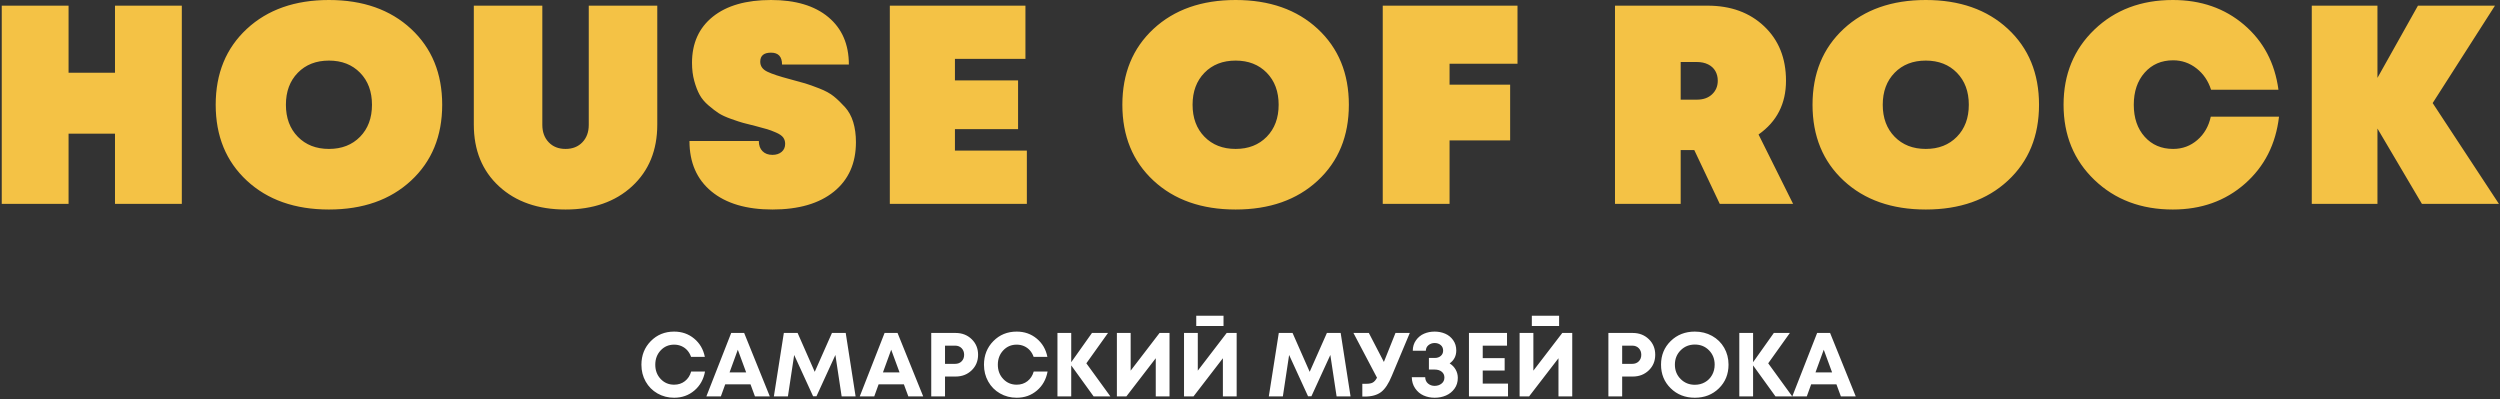
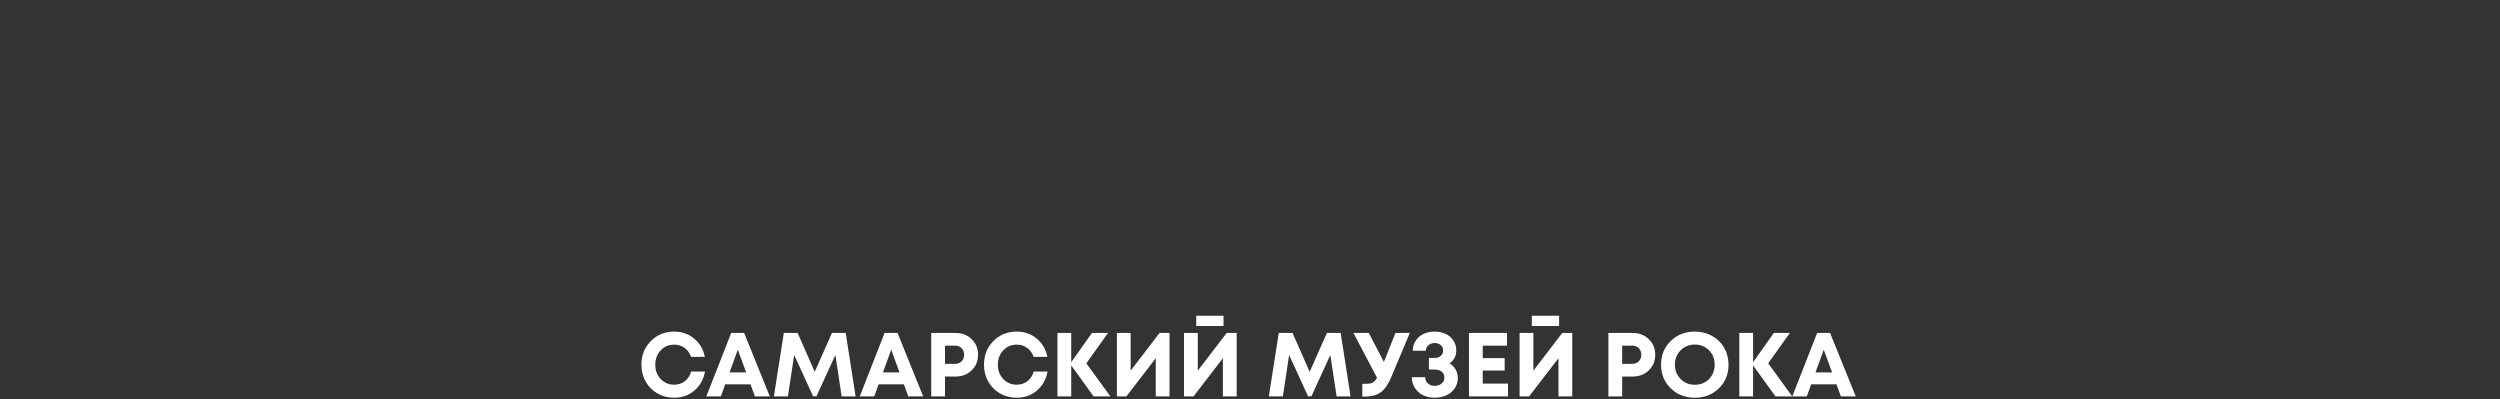
<svg xmlns="http://www.w3.org/2000/svg" width="883px" height="141px" viewBox="0 0 883 141">
  <rect x="0" y="0" width="883" height="141" fill="#333333" stroke="none" />
  <title>Group 10</title>
  <g id="Page-1" stroke="none" stroke-width="1" fill="none" fill-rule="evenodd">
    <g id="Group-10" transform="translate(0.617, 0)" fill-rule="nonzero">
-       <path d="M23.6,72 L23.6,47.2 L40,47.2 L40,72 L63.6,72 L63.6,2 L40,2 L40,25.7 L23.6,25.7 L23.6,2 L0,2 L0,72 L23.6,72 Z M115.567,74 C127.567,74 137.233,70.6 144.567,63.8 C151.9,57 155.567,48.067 155.567,37 C155.567,25.933 151.9,17 144.567,10.2 C137.233,3.4 127.567,0 115.567,0 C103.567,0 93.9,3.4 86.567,10.2 C79.233,17 75.567,25.933 75.567,37 C75.567,48.067 79.233,57 86.567,63.8 C93.9,70.6 103.567,74 115.567,74 Z M115.567,52.6 C111.033,52.6 107.367,51.167 104.567,48.3 C101.767,45.433 100.367,41.667 100.367,37 C100.367,32.333 101.767,28.567 104.567,25.7 C107.367,22.833 111.033,21.4 115.567,21.4 C120.1,21.4 123.767,22.833 126.567,25.7 C129.367,28.567 130.767,32.333 130.767,37 C130.767,41.667 129.367,45.433 126.567,48.3 C123.767,51.167 120.1,52.6 115.567,52.6 Z M199.133,74 C208.867,74 216.7,71.267 222.633,65.8 C228.567,60.333 231.533,53.067 231.533,44 L231.533,44 L231.533,2 L207.333,2 L207.333,44.1 C207.333,46.633 206.583,48.683 205.083,50.25 C203.583,51.817 201.6,52.6 199.133,52.6 C196.667,52.6 194.683,51.817 193.183,50.25 C191.683,48.683 190.933,46.633 190.933,44.1 L190.933,44.1 L190.933,2 L166.733,2 L166.733,44 C166.733,53.067 169.7,60.333 175.633,65.8 C181.567,71.267 189.4,74 199.133,74 Z M272.2,74 C281.467,74 288.7,71.9 293.9,67.7 C299.1,63.5 301.7,57.667 301.7,50.2 C301.7,47.6 301.383,45.25 300.75,43.15 C300.117,41.05 299.133,39.267 297.8,37.8 C296.467,36.333 295.167,35.083 293.9,34.05 C292.633,33.017 290.933,32.083 288.8,31.25 C286.667,30.417 284.983,29.817 283.75,29.45 C282.517,29.083 280.767,28.6 278.5,28 C274.7,27 271.983,26.1 270.35,25.3 C268.717,24.5 267.9,23.333 267.9,21.8 C267.9,19.667 269.167,18.6 271.7,18.6 C274.3,18.6 275.6,20 275.6,22.8 L275.6,22.8 L299.2,22.8 C299.2,15.667 296.783,10.083 291.95,6.05 C287.117,2.017 280.367,0 271.7,0 C262.9,0 256.05,1.967 251.15,5.9 C246.25,9.833 243.8,15.267 243.8,22.2 C243.8,24.533 244.067,26.667 244.6,28.6 C245.133,30.533 245.767,32.167 246.5,33.5 C247.233,34.833 248.283,36.083 249.65,37.25 C251.017,38.417 252.217,39.333 253.25,40 C254.283,40.667 255.733,41.333 257.6,42 C259.467,42.667 260.883,43.133 261.85,43.4 C262.817,43.667 264.267,44.033 266.2,44.5 C268.2,45.033 269.6,45.417 270.4,45.65 C271.2,45.883 272.217,46.267 273.45,46.8 C274.683,47.333 275.533,47.917 276,48.55 C276.467,49.183 276.7,49.933 276.7,50.8 C276.7,52 276.283,52.95 275.45,53.65 C274.617,54.35 273.533,54.7 272.2,54.7 C270.733,54.7 269.567,54.267 268.7,53.4 C267.833,52.533 267.4,51.333 267.4,49.8 L267.4,49.8 L242.9,49.8 C242.9,57.4 245.483,63.333 250.65,67.6 C255.817,71.867 263,74 272.2,74 Z M362.067,72 L362.067,53.2 L336.667,53.2 L336.667,45.6 L358.967,45.6 L358.967,28.4 L336.667,28.4 L336.667,20.8 L361.567,20.8 L361.567,2 L313.667,2 L313.667,72 L362.067,72 Z M435.8,74 C447.8,74 457.467,70.6 464.8,63.8 C472.133,57 475.8,48.067 475.8,37 C475.8,25.933 472.133,17 464.8,10.2 C457.467,3.4 447.8,0 435.8,0 C423.8,0 414.133,3.4 406.8,10.2 C399.467,17 395.8,25.933 395.8,37 C395.8,48.067 399.467,57 406.8,63.8 C414.133,70.6 423.8,74 435.8,74 Z M435.8,52.6 C431.267,52.6 427.6,51.167 424.8,48.3 C422,45.433 420.6,41.667 420.6,37 C420.6,32.333 422,28.567 424.8,25.7 C427.6,22.833 431.267,21.4 435.8,21.4 C440.333,21.4 444,22.833 446.8,25.7 C449.6,28.567 451,32.333 451,37 C451,41.667 449.6,45.433 446.8,48.3 C444,51.167 440.333,52.6 435.8,52.6 Z M511.367,72 L511.367,49.6 L532.767,49.6 L532.767,29.9 L511.367,29.9 L511.367,22.5 L535.367,22.5 L535.367,2 L487.767,2 L487.767,72 L511.367,72 Z M593,72 L593,53 L597.8,53 L606.8,72 L632.7,72 L620.5,47.5 C626.967,42.967 630.2,36.633 630.2,28.5 C630.2,20.567 627.633,14.167 622.5,9.3 C617.367,4.433 610.7,2 602.5,2 L602.5,2 L569.8,2 L569.8,72 L593,72 Z M598.7,35.2 L593,35.2 L593,21.9 L598.7,21.9 C600.233,21.9 601.567,22.183 602.7,22.75 C603.833,23.317 604.683,24.1 605.25,25.1 C605.817,26.1 606.1,27.233 606.1,28.5 C606.1,30.433 605.433,32.033 604.1,33.3 C602.767,34.567 600.967,35.2 598.7,35.2 L598.7,35.2 Z M679.567,74 C691.567,74 701.233,70.6 708.567,63.8 C715.9,57 719.567,48.067 719.567,37 C719.567,25.933 715.9,17 708.567,10.2 C701.233,3.4 691.567,0 679.567,0 C667.567,0 657.9,3.4 650.567,10.2 C643.233,17 639.567,25.933 639.567,37 C639.567,48.067 643.233,57 650.567,63.8 C657.9,70.6 667.567,74 679.567,74 Z M679.567,52.6 C675.033,52.6 671.367,51.167 668.567,48.3 C665.767,45.433 664.367,41.667 664.367,37 C664.367,32.333 665.767,28.567 668.567,25.7 C671.367,22.833 675.033,21.4 679.567,21.4 C684.1,21.4 687.767,22.833 690.567,25.7 C693.367,28.567 694.767,32.333 694.767,37 C694.767,41.667 693.367,45.433 690.567,48.3 C687.767,51.167 684.1,52.6 679.567,52.6 Z M766.833,74 C776.9,74 785.383,70.967 792.283,64.9 C799.183,58.833 803.2,50.933 804.333,41.2 L804.333,41.2 L780.233,41.2 C779.5,44.6 777.917,47.35 775.483,49.45 C773.05,51.55 770.2,52.6 766.933,52.6 C762.8,52.6 759.45,51.167 756.883,48.3 C754.317,45.433 753.033,41.667 753.033,37 C753.033,32.333 754.317,28.55 756.883,25.65 C759.45,22.75 762.8,21.3 766.933,21.3 C770,21.3 772.75,22.25 775.183,24.15 C777.617,26.05 779.333,28.567 780.333,31.7 L780.333,31.7 L804.133,31.7 C802.867,22.233 798.817,14.583 791.983,8.75 C785.15,2.917 776.767,0 766.833,0 C755.633,0 746.4,3.483 739.133,10.45 C731.867,17.417 728.233,26.267 728.233,37 C728.233,47.733 731.867,56.583 739.133,63.55 C746.4,70.517 755.633,74 766.833,74 Z M839.1,72 L839.1,45.4 L854.8,72 L882,72 L858.6,36.4 L880.6,2 L853.4,2 L839.1,27.5 L839.1,2 L815.9,2 L815.9,72 L839.1,72 Z" id="HOUSEOFROCK" fill="#F4C245" />
      <path d="M237.483,140.48 C240.257,140.48 242.641,139.632 244.635,137.936 C246.63,136.24 247.883,134.005 248.395,131.232 L248.395,131.232 L243.499,131.232 C243.094,132.661 242.358,133.792 241.291,134.624 C240.225,135.456 238.955,135.872 237.483,135.872 C235.585,135.872 234.001,135.2 232.731,133.856 C231.462,132.512 230.827,130.832 230.827,128.816 C230.827,126.8 231.462,125.115 232.731,123.76 C234.001,122.405 235.585,121.728 237.483,121.728 C238.422,121.728 239.291,121.904 240.091,122.256 C240.891,122.608 241.579,123.109 242.155,123.76 C242.731,124.411 243.169,125.173 243.467,126.048 L243.467,126.048 L248.331,126.048 C247.798,123.381 246.539,121.227 244.555,119.584 C242.571,117.941 240.214,117.12 237.483,117.12 C234.198,117.12 231.451,118.24 229.243,120.48 C227.035,122.72 225.931,125.504 225.931,128.832 C225.931,131.008 226.433,132.987 227.435,134.768 C228.438,136.549 229.825,137.947 231.595,138.96 C233.366,139.973 235.329,140.48 237.483,140.48 Z M253.995,140 L255.531,135.744 L264.459,135.744 L266.027,140 L271.275,140 L262.219,117.6 L257.643,117.6 L248.875,140 L253.995,140 Z M262.923,131.52 L257.067,131.52 L259.979,123.52 L262.923,131.52 Z M277.675,140 L279.883,125.376 L286.571,139.968 L287.755,139.968 L294.443,125.376 L296.651,140 L301.579,140 L298.091,117.6 L293.227,117.6 L287.147,131.328 L281.099,117.6 L276.235,117.6 L272.715,140 L277.675,140 Z M308.171,140 L309.707,135.744 L318.635,135.744 L320.203,140 L325.451,140 L316.395,117.6 L311.819,117.6 L303.051,140 L308.171,140 Z M317.099,131.52 L311.243,131.52 L314.155,123.52 L317.099,131.52 Z M333.163,140 L333.163,132.992 L336.907,132.992 C339.169,132.992 341.057,132.261 342.571,130.8 C344.086,129.339 344.843,127.504 344.843,125.296 C344.843,123.088 344.086,121.253 342.571,119.792 C341.057,118.331 339.169,117.6 336.907,117.6 L336.907,117.6 L328.299,117.6 L328.299,140 L333.163,140 Z M336.715,128.512 L333.163,128.512 L333.163,122.08 L336.715,122.08 C337.675,122.08 338.449,122.384 339.035,122.992 C339.622,123.6 339.915,124.373 339.915,125.312 C339.915,126.251 339.622,127.019 339.035,127.616 C338.449,128.213 337.675,128.512 336.715,128.512 L336.715,128.512 Z M358.475,140.48 C361.249,140.48 363.633,139.632 365.627,137.936 C367.622,136.24 368.875,134.005 369.387,131.232 L369.387,131.232 L364.491,131.232 C364.086,132.661 363.35,133.792 362.283,134.624 C361.217,135.456 359.947,135.872 358.475,135.872 C356.577,135.872 354.993,135.2 353.723,133.856 C352.454,132.512 351.819,130.832 351.819,128.816 C351.819,126.8 352.454,125.115 353.723,123.76 C354.993,122.405 356.577,121.728 358.475,121.728 C359.414,121.728 360.283,121.904 361.083,122.256 C361.883,122.608 362.571,123.109 363.147,123.76 C363.723,124.411 364.161,125.173 364.459,126.048 L364.459,126.048 L369.323,126.048 C368.79,123.381 367.531,121.227 365.547,119.584 C363.563,117.941 361.206,117.12 358.475,117.12 C355.19,117.12 352.443,118.24 350.235,120.48 C348.027,122.72 346.923,125.504 346.923,128.832 C346.923,131.008 347.425,132.987 348.427,134.768 C349.43,136.549 350.817,137.947 352.587,138.96 C354.358,139.973 356.321,140.48 358.475,140.48 Z M377.739,140 L377.739,129.056 L385.643,140 L391.563,140 L383.083,128.32 L390.731,117.6 L385.067,117.6 L377.739,127.936 L377.739,117.6 L372.875,117.6 L372.875,140 L377.739,140 Z M397.227,140 L407.595,126.528 L407.595,140 L412.459,140 L412.459,117.6 L408.939,117.6 L398.731,130.912 L398.731,117.6 L393.867,117.6 L393.867,140 L397.227,140 Z M431.531,115.136 L431.531,111.52 L421.899,111.52 L421.899,115.136 L431.531,115.136 Z M420.939,140 L431.307,126.528 L431.307,140 L436.171,140 L436.171,117.6 L432.651,117.6 L422.443,130.912 L422.443,117.6 L417.579,117.6 L417.579,140 L420.939,140 Z M452.491,140 L454.699,125.376 L461.387,139.968 L462.571,139.968 L469.259,125.376 L471.467,140 L476.395,140 L472.907,117.6 L468.043,117.6 L461.963,131.328 L455.915,117.6 L451.051,117.6 L447.531,140 L452.491,140 Z M481.451,140.064 C483.883,140.064 485.798,139.531 487.195,138.464 C488.593,137.397 489.857,135.477 490.987,132.704 L490.987,132.704 L497.323,117.6 L492.267,117.6 L488.171,127.84 L482.859,117.6 L477.419,117.6 L485.739,133.408 C485.291,134.24 484.801,134.805 484.267,135.104 C483.734,135.403 482.966,135.552 481.963,135.552 L481.963,135.552 L480.555,135.552 L480.555,140.064 L481.451,140.064 Z M506.091,140.48 C507.542,140.48 508.875,140.219 510.091,139.696 C511.307,139.173 512.31,138.373 513.099,137.296 C513.889,136.219 514.283,134.944 514.283,133.472 C514.283,132.427 514.033,131.456 513.531,130.56 C513.03,129.664 512.321,128.928 511.403,128.352 C512.961,127.243 513.739,125.717 513.739,123.776 C513.739,122.389 513.371,121.179 512.635,120.144 C511.899,119.109 510.961,118.347 509.819,117.856 C508.678,117.365 507.435,117.12 506.091,117.12 C504.747,117.12 503.505,117.365 502.363,117.856 C501.222,118.347 500.273,119.12 499.515,120.176 C498.758,121.232 498.379,122.464 498.379,123.872 L498.379,123.872 L502.987,123.872 C503.009,123.04 503.329,122.379 503.947,121.888 C504.566,121.397 505.281,121.152 506.091,121.152 C506.945,121.152 507.659,121.392 508.235,121.872 C508.811,122.352 509.099,123.008 509.099,123.84 C509.099,124.608 508.822,125.232 508.267,125.712 C507.713,126.192 506.998,126.432 506.123,126.432 L506.123,126.432 L504.075,126.432 L504.075,130.528 L506.123,130.528 C507.147,130.528 507.974,130.784 508.603,131.296 C509.233,131.808 509.547,132.491 509.547,133.344 C509.547,134.24 509.211,134.955 508.539,135.488 C507.867,136.021 507.051,136.288 506.091,136.288 C505.195,136.288 504.422,136.016 503.771,135.472 C503.121,134.928 502.785,134.176 502.763,133.216 L502.763,133.216 L498.027,133.216 C498.049,134.731 498.449,136.053 499.227,137.184 C500.006,138.315 500.993,139.147 502.187,139.68 C503.382,140.213 504.683,140.48 506.091,140.48 Z M532.011,140 L532.011,135.488 L523.083,135.488 L523.083,130.88 L530.827,130.88 L530.827,126.496 L523.083,126.496 L523.083,122.08 L531.659,122.08 L531.659,117.6 L518.219,117.6 L518.219,140 L532.011,140 Z M550.059,115.136 L550.059,111.52 L540.427,111.52 L540.427,115.136 L550.059,115.136 Z M539.467,140 L549.835,126.528 L549.835,140 L554.699,140 L554.699,117.6 L551.179,117.6 L540.971,130.912 L540.971,117.6 L536.107,117.6 L536.107,140 L539.467,140 Z M572.331,140 L572.331,132.992 L576.075,132.992 C578.337,132.992 580.225,132.261 581.739,130.8 C583.254,129.339 584.011,127.504 584.011,125.296 C584.011,123.088 583.254,121.253 581.739,119.792 C580.225,118.331 578.337,117.6 576.075,117.6 L576.075,117.6 L567.467,117.6 L567.467,140 L572.331,140 Z M575.883,128.512 L572.331,128.512 L572.331,122.08 L575.883,122.08 C576.843,122.08 577.617,122.384 578.203,122.992 C578.79,123.6 579.083,124.373 579.083,125.312 C579.083,126.251 578.79,127.019 578.203,127.616 C577.617,128.213 576.843,128.512 575.883,128.512 L575.883,128.512 Z M597.995,140.48 C601.409,140.48 604.246,139.371 606.507,137.152 C608.769,134.933 609.899,132.149 609.899,128.8 C609.899,126.603 609.387,124.613 608.363,122.832 C607.339,121.051 605.915,119.653 604.091,118.64 C602.267,117.627 600.235,117.12 597.995,117.12 C594.582,117.12 591.739,118.235 589.467,120.464 C587.195,122.693 586.059,125.472 586.059,128.8 C586.059,132.128 587.195,134.907 589.467,137.136 C591.739,139.365 594.582,140.48 597.995,140.48 Z M597.995,135.904 C596.011,135.904 594.342,135.227 592.987,133.872 C591.633,132.517 590.955,130.827 590.955,128.8 C590.955,126.773 591.633,125.083 592.987,123.728 C594.342,122.373 596.017,121.696 598.011,121.696 C600.006,121.696 601.67,122.373 603.003,123.728 C604.337,125.083 605.003,126.773 605.003,128.8 C605.003,130.144 604.699,131.36 604.091,132.448 C603.483,133.536 602.646,134.384 601.579,134.992 C600.513,135.6 599.318,135.904 597.995,135.904 Z M618.571,140 L618.571,129.056 L626.475,140 L632.395,140 L623.915,128.32 L631.563,117.6 L625.899,117.6 L618.571,127.936 L618.571,117.6 L613.707,117.6 L613.707,140 L618.571,140 Z M637.547,140 L639.083,135.744 L648.011,135.744 L649.579,140 L654.827,140 L645.771,117.6 L641.195,117.6 L632.427,140 L637.547,140 Z M646.475,131.52 L640.619,131.52 L643.531,123.52 L646.475,131.52 Z" id="САМАРСКИЙМУЗЕЙРОКА" fill="#FFFFFF" />
    </g>
  </g>
</svg>